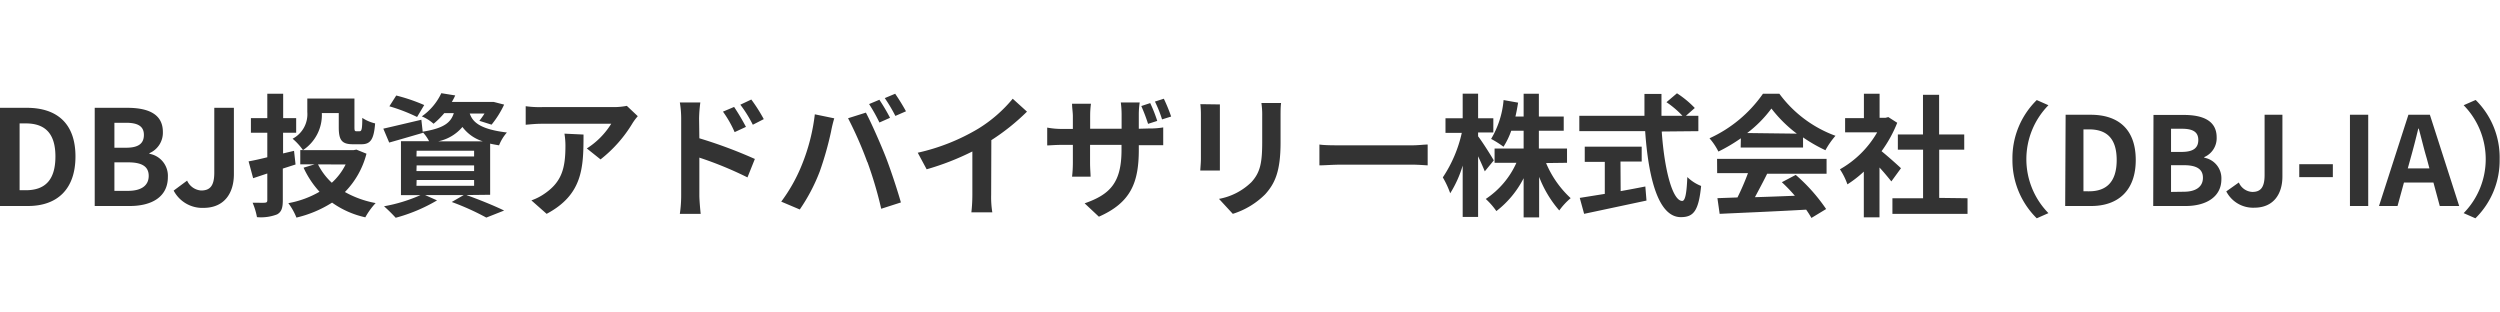
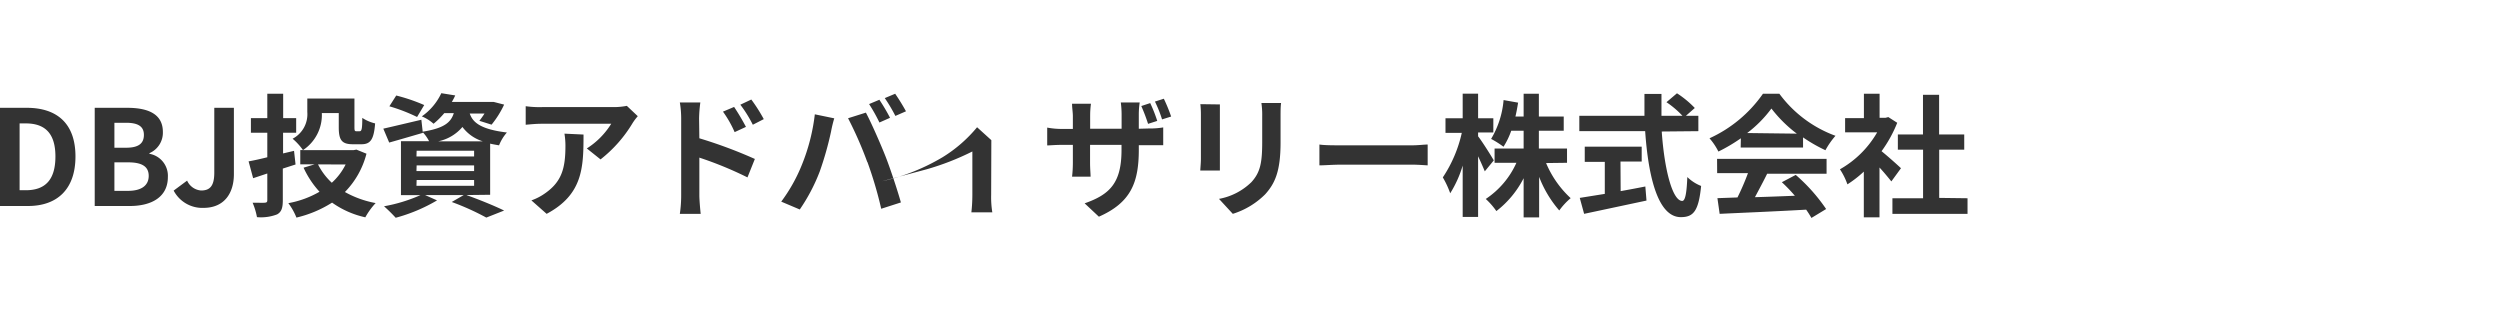
<svg xmlns="http://www.w3.org/2000/svg" viewBox="0 0 280.58 35">
  <defs>
    <style>.a{fill:#333;}</style>
  </defs>
-   <path class="a" d="M0,23.12H3.14c3.25,0,5.33-1.85,5.33-5.56S6.39,12.1,3,12.1H0Zm2.2-1.77v-7.5h.69c2.05,0,3.33,1,3.33,3.71S5,21.35,2.89,21.35Zm8.43,1.77h3.94c2.43,0,4.27-1,4.27-3.25a2.51,2.51,0,0,0-2.07-2.61v-.07a2.5,2.5,0,0,0,1.51-2.38c0-2.06-1.73-2.71-4-2.71H10.63Zm2.21-6.54v-2.8h1.31c1.32,0,2,.39,2,1.36s-.61,1.44-2,1.44Zm0,4.84v-3.2h1.53c1.52,0,2.32.44,2.32,1.52s-.82,1.68-2.32,1.68Zm10,1.91c2.37,0,3.41-1.7,3.41-3.77V12.1h-2.2v7.28c0,1.52-.51,2-1.48,2A1.87,1.87,0,0,1,21,20.27l-1.51,1.12A3.63,3.63,0,0,0,22.86,23.33Zm10.33-4.87L33,16.93l-1.23.29V14.9h1.47V13.26H31.78V10.52H30v2.74H28.16V14.9H30v2.75c-.81.2-1.52.36-2.1.46L28.41,20,30,19.47v3c0,.21-.08.26-.27.28s-.82,0-1.38,0a7.58,7.58,0,0,1,.49,1.62,5,5,0,0,0,2.26-.31c.48-.27.64-.7.64-1.58V18.92Zm5.62,0a6.9,6.9,0,0,1-1.55,2.05,7.25,7.25,0,0,1-1.55-2.06ZM40,16.79l-.32.06H34a4.72,4.72,0,0,0,2.12-4.16h1.9V14.3c0,1.46.37,1.89,1.6,1.89h.94c1,0,1.4-.5,1.54-2.34a4.49,4.49,0,0,1-1.44-.62c0,1.29-.08,1.5-.3,1.5H40c-.18,0-.22-.05-.22-.45V11.06H34.49v1.51a3.11,3.11,0,0,1-1.65,3A6.66,6.66,0,0,1,34,16.84h-.3v1.6h1.62l-1.25.38a10.4,10.4,0,0,0,1.79,2.7,10.77,10.77,0,0,1-3.5,1.28,7,7,0,0,1,.91,1.62,13,13,0,0,0,4-1.68A10.18,10.18,0,0,0,41,24.39a8,8,0,0,1,1.16-1.6,11.14,11.14,0,0,1-3.45-1.24,9.51,9.51,0,0,0,2.42-4.3Zm7.61-5a20,20,0,0,0-3.14-1.07l-.77,1.21a19.22,19.22,0,0,1,3.11,1.2Zm-.85,8.41h6.45v.65H46.74Zm0-1.64h6.45v.64H46.74Zm0-1.64h6.45v.64H46.74Zm2.43-1.06a4.86,4.86,0,0,0,2.71-1.61,4.53,4.53,0,0,0,2.28,1.61Zm5.82,6V16.12c.3.07.63.13,1,.19a4.93,4.93,0,0,1,.88-1.44c-3-.36-3.84-1.16-4.17-2.13h1.66a9.34,9.34,0,0,1-.58.82l1.37.43a10.75,10.75,0,0,0,1.41-2.25l-1.17-.3-.27,0H50.71a6.31,6.31,0,0,0,.38-.73l-1.56-.25a6.57,6.57,0,0,1-2.19,2.6,4.67,4.67,0,0,1,1.32.83,9,9,0,0,0,1.2-1.19h1.07c-.33,1.06-1.12,1.7-3.49,2.08l-.15-1.34c-1.57.37-3.17.75-4.27,1L43.68,16c1.11-.31,2.5-.72,3.78-1.09l0-.06a4.46,4.46,0,0,1,.7,1H45v6.05h2.19a17.75,17.75,0,0,1-4.09,1.25,17.67,17.67,0,0,1,1.31,1.29,18.57,18.57,0,0,0,4.64-1.95l-1.35-.6h4.35l-1.35.78a28.77,28.77,0,0,1,3.88,1.75l2-.79c-1-.49-2.72-1.2-4.24-1.74Zm8.34-6.86a8.55,8.55,0,0,1,.11,1.34c0,2.44-.36,4-2.25,5.33a6.18,6.18,0,0,1-1.57.82L61.35,24c4.07-2.17,4.14-5.21,4.14-8.9Zm7-3.12a7.55,7.55,0,0,1-1.5.14h-8A11.08,11.08,0,0,1,59,11.92V14c.7-.06,1.19-.11,1.82-.11H68.6a8.73,8.73,0,0,1-2.74,2.77l1.54,1.23A14.88,14.88,0,0,0,71,13.81a6.2,6.2,0,0,1,.58-.77Zm15.37,1.49a18.15,18.15,0,0,0-1.4-2.2l-1.23.58A14.26,14.26,0,0,1,84.49,14Zm-2,.87A25.86,25.86,0,0,0,82.39,12l-1.25.53a12.18,12.18,0,0,1,1.31,2.3Zm-5.26-.94a15.58,15.58,0,0,1,.14-1.8H76.3a10.84,10.84,0,0,1,.15,1.8v8.56A14.21,14.21,0,0,1,76.3,24h2.34c-.07-.61-.15-1.65-.15-2.07V17.69a40.85,40.85,0,0,1,5.4,2.22l.83-2.07a52.29,52.29,0,0,0-6.23-2.32Zm20.25-2.11-1.17.49a19,19,0,0,1,1.16,2.07l1.19-.53a21.4,21.4,0,0,0-1.18-2Zm1.76-.67-1.17.49a17.37,17.37,0,0,1,1.19,2l1.19-.52A22.94,22.94,0,0,0,100.5,10.57ZM90,18.49a18.31,18.31,0,0,1-2.32,4.14l2.08.88A20.23,20.23,0,0,0,92,19.25a36.33,36.33,0,0,0,1.27-4.48,14.39,14.39,0,0,1,.36-1.49l-2.18-.45A21.75,21.75,0,0,1,90,18.49Zm7.35-.31a43.85,43.85,0,0,1,1.55,5.25l2.21-.71c-.42-1.48-1.21-3.86-1.74-5.2s-1.58-3.74-2.19-4.88l-2,.63a42.57,42.57,0,0,1,2.15,4.9Zm13.91-2.45a24.36,24.36,0,0,0,4-3.2l-1.6-1.45a15.63,15.63,0,0,1-3.88,3.37,23,23,0,0,1-6.78,2.69L104,19a29.4,29.4,0,0,0,5.13-2v4.88a17.92,17.92,0,0,1-.11,1.95h2.35a10.54,10.54,0,0,1-.13-1.95Zm20.18-2.65a18.62,18.62,0,0,0-.82-2l-1,.32a13.59,13.59,0,0,1,.8,2Zm-1.56.49a16.23,16.23,0,0,0-.79-2l-1,.33a19.87,19.87,0,0,1,.76,2Zm-2.07.88V12.87a9,9,0,0,1,.1-1.37h-2.12a10.51,10.51,0,0,1,.09,1.37v1.58h-3.53V13a10.24,10.24,0,0,1,.09-1.36h-2.12c0,.45.08.89.09,1.34v1.49h-1.27a8.69,8.69,0,0,1-1.61-.15v2c.33,0,.87-.06,1.61-.06h1.27v2a13.64,13.64,0,0,1-.09,1.57h2.08c0-.3-.06-.9-.06-1.57v-2h3.53v.56c0,3.67-1.27,5-4.14,6l1.6,1.5c3.6-1.59,4.48-3.84,4.48-7.53v-.49h1.11c.78,0,1.3,0,1.63,0v-2a9,9,0,0,1-1.64.12Zm6.91-2.76a10.88,10.88,0,0,1,.06,1.14v5c0,.45-.06,1-.07,1.31h2.2c0-.34,0-.92,0-1.29v-5c0-.48,0-.81,0-1.13Zm6.85-.13a9.25,9.25,0,0,1,.09,1.49v2.83c0,2.33-.19,3.44-1.21,4.56a7,7,0,0,1-3.64,1.88L138.36,24A8.87,8.87,0,0,0,142,21.8c1.1-1.22,1.72-2.59,1.72-5.8V13.05c0-.59,0-1.07.06-1.49Zm6.51,7c.55,0,1.55-.08,2.4-.08h8c.63,0,1.39.06,1.75.08V16.22c-.39,0-1.06.09-1.75.09h-8c-.77,0-1.86,0-2.4-.09ZM167.65,18c-.24-.43-1.32-2.15-1.76-2.7v-.43h1.71V13.27h-1.71V10.51h-1.73v2.76h-1.93v1.64h1.83a14.77,14.77,0,0,1-2.13,5,10.31,10.31,0,0,1,.83,1.78,12.42,12.42,0,0,0,1.4-3.11v5.77h1.73V17.54c.3.63.58,1.27.75,1.69Zm8.22.27v-1.6h-3.16v-2h2.79V13.08h-2.79V10.52H171v2.56h-.92c.12-.51.21-1,.3-1.56l-1.63-.29a10.18,10.18,0,0,1-1.4,4.36,10.52,10.52,0,0,1,1.39.88,8.54,8.54,0,0,0,.87-1.8H171v2h-3.26v1.6h2.45a9.56,9.56,0,0,1-3.44,4.06,8.06,8.06,0,0,1,1.19,1.36A10.88,10.88,0,0,0,171,20v4.4h1.74V19.85A12.66,12.66,0,0,0,175,23.62a7.63,7.63,0,0,1,1.28-1.38,11.34,11.34,0,0,1-2.76-3.94Zm6-.14h2.38V16.46h-6.39v1.71h2.25v3.59l-2.81.45.49,1.79,7-1.49-.13-1.58c-.91.18-1.86.36-2.77.52Zm8.74-3.41V13h-1.4l1-.88a11,11,0,0,0-2-1.65l-1.18,1A10.39,10.39,0,0,1,188.83,13h-2.36c0-.8,0-1.64,0-2.46h-1.91c0,.82,0,1.66,0,2.46h-7.31v1.72h7.39c.36,5.24,1.47,9.65,4,9.65,1.42,0,2-.68,2.28-3.5a4.65,4.65,0,0,1-1.55-1c-.07,1.89-.25,2.68-.57,2.68-1.08,0-2-3.44-2.3-7.79Zm5.48.21a13.63,13.63,0,0,0,2.72-2.75A14.9,14.9,0,0,0,201.66,15Zm-.73,1.63h7V15.42a17.34,17.34,0,0,0,2.51,1.44A9.1,9.1,0,0,1,206,15.24a13.62,13.62,0,0,1-6.3-4.72h-1.84a14.76,14.76,0,0,1-6,5,7,7,0,0,1,1,1.49,18.75,18.75,0,0,0,2.52-1.49Zm-2.64,2.87h3.46A27.75,27.75,0,0,1,195,22.16l-2.25.08L193,24c2.53-.12,6.21-.27,9.71-.47.21.3.41.61.59.93l1.65-1a19.7,19.7,0,0,0-3.41-3.83l-1.56.82a17.47,17.47,0,0,1,1.46,1.52c-1.52.06-3.05.12-4.48.16.44-.83.94-1.75,1.37-2.63H205V17.83H192.71Zm20.63-.55c-.31-.3-1.46-1.33-2.18-1.91a14.38,14.38,0,0,0,1.76-3.19l-1-.64-.31.08h-.67V10.52h-1.76v2.74h-2.11v1.59h3.6A11.13,11.13,0,0,1,206.5,19a7.61,7.61,0,0,1,.84,1.69,12.77,12.77,0,0,0,1.84-1.43v5.13h1.76V18.8c.51.55,1,1.15,1.33,1.56Zm4.29,3.33V16.8h2.81V15.09h-2.82V10.64h-1.81v4.45H213V16.8h2.83v5.45h-3.44V24h8.43V22.25Z" />
-   <path class="a" d="M228.59,24.5l1.31-.58a8.64,8.64,0,0,1,0-12.11l-1.31-.58a9.11,9.11,0,0,0-2.73,6.63A9.15,9.15,0,0,0,228.59,24.5Zm3.19-1.38h2.92c3,0,5-1.72,5-5.16s-1.94-5.08-5.06-5.08h-2.81Zm2.05-1.65V14.52h.63c1.91,0,3.1.94,3.1,3.44s-1.19,3.51-3.1,3.51Zm7.83,1.65h3.65c2.25,0,4-1,4-3a2.34,2.34,0,0,0-1.92-2.42v-.07a2.31,2.31,0,0,0,1.39-2.21c0-1.91-1.6-2.52-3.7-2.52h-3.39Zm2-6.07v-2.6h1.22c1.23,0,1.84.36,1.84,1.26s-.57,1.34-1.87,1.34Zm0,4.49v-3h1.43c1.41,0,2.15.42,2.15,1.41s-.76,1.57-2.15,1.57ZM253,23.31c2.2,0,3.16-1.58,3.16-3.5V12.88h-2v6.77c0,1.41-.47,1.89-1.37,1.89a1.73,1.73,0,0,1-1.52-1.06l-1.41,1A3.38,3.38,0,0,0,253,23.31Zm5.05-3.43h3.77V18.43h-3.77Zm5.69,3.24h2.05V12.88h-2.05Zm6.49-4.22.31-1.12c.3-1.06.6-2.23.87-3.35h.05c.31,1.11.58,2.29.9,3.35l.3,1.12Zm3.59,4.22H276l-3.29-10.24h-2.41L267,23.12h2.08l.72-2.63h3.31Zm4-11.89-1.32.58a8.64,8.64,0,0,1,0,12.11l1.32.58a9.1,9.1,0,0,0,2.72-6.64A9.07,9.07,0,0,0,277.86,11.23Z" />
+   <path class="a" d="M0,23.12H3.14c3.25,0,5.33-1.85,5.33-5.56S6.39,12.1,3,12.1H0Zm2.2-1.77v-7.5h.69c2.05,0,3.33,1,3.33,3.71S5,21.35,2.89,21.35Zm8.43,1.77h3.94c2.43,0,4.27-1,4.27-3.25a2.51,2.51,0,0,0-2.07-2.61v-.07a2.5,2.5,0,0,0,1.51-2.38c0-2.06-1.73-2.71-4-2.71H10.63Zm2.21-6.54v-2.8h1.31c1.32,0,2,.39,2,1.36s-.61,1.44-2,1.44Zm0,4.84v-3.2h1.53c1.52,0,2.32.44,2.32,1.52s-.82,1.68-2.32,1.68Zm10,1.91c2.37,0,3.41-1.7,3.41-3.77V12.1h-2.2v7.28c0,1.52-.51,2-1.48,2A1.87,1.87,0,0,1,21,20.27l-1.51,1.12A3.63,3.63,0,0,0,22.86,23.33Zm10.33-4.87L33,16.93l-1.23.29V14.9h1.47V13.26H31.78V10.52H30v2.74H28.16V14.9H30v2.75c-.81.2-1.52.36-2.1.46L28.41,20,30,19.47v3c0,.21-.08.26-.27.28s-.82,0-1.38,0a7.58,7.58,0,0,1,.49,1.62,5,5,0,0,0,2.26-.31c.48-.27.64-.7.64-1.58V18.92Zm5.62,0a6.9,6.9,0,0,1-1.55,2.05,7.25,7.25,0,0,1-1.55-2.06ZM40,16.79l-.32.06H34a4.72,4.72,0,0,0,2.12-4.16h1.9V14.3c0,1.46.37,1.89,1.6,1.89h.94c1,0,1.4-.5,1.54-2.34a4.49,4.49,0,0,1-1.44-.62c0,1.29-.08,1.5-.3,1.5H40c-.18,0-.22-.05-.22-.45V11.06H34.49v1.51a3.11,3.11,0,0,1-1.65,3A6.66,6.66,0,0,1,34,16.84h-.3v1.6h1.62l-1.25.38a10.4,10.4,0,0,0,1.79,2.7,10.77,10.77,0,0,1-3.5,1.28,7,7,0,0,1,.91,1.62,13,13,0,0,0,4-1.68A10.18,10.18,0,0,0,41,24.39a8,8,0,0,1,1.16-1.6,11.14,11.14,0,0,1-3.45-1.24,9.51,9.51,0,0,0,2.42-4.3Zm7.61-5a20,20,0,0,0-3.14-1.07l-.77,1.21a19.22,19.22,0,0,1,3.11,1.2Zm-.85,8.41h6.45v.65H46.74Zm0-1.64h6.45v.64H46.74Zm0-1.64h6.45v.64H46.74Zm2.43-1.06a4.86,4.86,0,0,0,2.71-1.61,4.53,4.53,0,0,0,2.28,1.61Zm5.82,6V16.12c.3.07.63.13,1,.19a4.93,4.93,0,0,1,.88-1.44c-3-.36-3.84-1.16-4.17-2.13h1.66a9.34,9.34,0,0,1-.58.82l1.37.43a10.75,10.75,0,0,0,1.41-2.25l-1.17-.3-.27,0H50.71a6.31,6.31,0,0,0,.38-.73l-1.56-.25a6.57,6.57,0,0,1-2.19,2.6,4.67,4.67,0,0,1,1.32.83,9,9,0,0,0,1.2-1.19h1.07c-.33,1.06-1.12,1.7-3.49,2.08l-.15-1.34c-1.57.37-3.17.75-4.27,1L43.68,16c1.11-.31,2.5-.72,3.78-1.09l0-.06a4.46,4.46,0,0,1,.7,1H45v6.05h2.19a17.75,17.75,0,0,1-4.09,1.25,17.67,17.67,0,0,1,1.31,1.29,18.57,18.57,0,0,0,4.64-1.95l-1.35-.6h4.35l-1.35.78a28.77,28.77,0,0,1,3.88,1.75l2-.79c-1-.49-2.72-1.2-4.24-1.74Zm8.34-6.86a8.55,8.55,0,0,1,.11,1.34c0,2.44-.36,4-2.25,5.33a6.18,6.18,0,0,1-1.57.82L61.35,24c4.07-2.17,4.14-5.21,4.14-8.9Zm7-3.12a7.55,7.55,0,0,1-1.5.14h-8A11.08,11.08,0,0,1,59,11.92V14c.7-.06,1.19-.11,1.82-.11H68.6a8.73,8.73,0,0,1-2.74,2.77l1.54,1.23A14.88,14.88,0,0,0,71,13.81a6.2,6.2,0,0,1,.58-.77Zm15.37,1.49a18.15,18.15,0,0,0-1.4-2.2l-1.23.58A14.26,14.26,0,0,1,84.49,14Zm-2,.87A25.86,25.86,0,0,0,82.39,12l-1.25.53a12.18,12.18,0,0,1,1.31,2.3Zm-5.26-.94a15.58,15.58,0,0,1,.14-1.8H76.3a10.84,10.84,0,0,1,.15,1.8v8.56A14.21,14.21,0,0,1,76.3,24h2.34c-.07-.61-.15-1.65-.15-2.07V17.69a40.85,40.85,0,0,1,5.4,2.22l.83-2.07a52.29,52.29,0,0,0-6.23-2.32Zm20.25-2.11-1.17.49a19,19,0,0,1,1.16,2.07l1.19-.53a21.4,21.4,0,0,0-1.18-2Zm1.76-.67-1.17.49a17.37,17.37,0,0,1,1.19,2l1.19-.52A22.94,22.94,0,0,0,100.5,10.57ZM90,18.49a18.31,18.31,0,0,1-2.32,4.14l2.08.88A20.23,20.23,0,0,0,92,19.25a36.33,36.33,0,0,0,1.27-4.48,14.39,14.39,0,0,1,.36-1.49l-2.18-.45A21.75,21.75,0,0,1,90,18.49Zm7.35-.31a43.85,43.85,0,0,1,1.55,5.25l2.21-.71c-.42-1.48-1.21-3.86-1.74-5.2s-1.58-3.74-2.19-4.88l-2,.63a42.57,42.57,0,0,1,2.15,4.9Zm13.91-2.45l-1.6-1.45a15.63,15.63,0,0,1-3.88,3.37,23,23,0,0,1-6.78,2.69L104,19a29.4,29.4,0,0,0,5.13-2v4.88a17.92,17.92,0,0,1-.11,1.95h2.35a10.54,10.54,0,0,1-.13-1.95Zm20.18-2.65a18.62,18.62,0,0,0-.82-2l-1,.32a13.59,13.59,0,0,1,.8,2Zm-1.56.49a16.23,16.23,0,0,0-.79-2l-1,.33a19.87,19.87,0,0,1,.76,2Zm-2.07.88V12.87a9,9,0,0,1,.1-1.37h-2.12a10.51,10.51,0,0,1,.09,1.37v1.58h-3.53V13a10.24,10.24,0,0,1,.09-1.36h-2.12c0,.45.08.89.09,1.34v1.49h-1.27a8.69,8.69,0,0,1-1.61-.15v2c.33,0,.87-.06,1.61-.06h1.27v2a13.64,13.64,0,0,1-.09,1.57h2.08c0-.3-.06-.9-.06-1.57v-2h3.53v.56c0,3.67-1.27,5-4.14,6l1.6,1.5c3.6-1.59,4.48-3.84,4.48-7.53v-.49h1.11c.78,0,1.3,0,1.63,0v-2a9,9,0,0,1-1.64.12Zm6.91-2.76a10.88,10.88,0,0,1,.06,1.14v5c0,.45-.06,1-.07,1.31h2.2c0-.34,0-.92,0-1.29v-5c0-.48,0-.81,0-1.13Zm6.85-.13a9.25,9.25,0,0,1,.09,1.49v2.83c0,2.33-.19,3.44-1.21,4.56a7,7,0,0,1-3.64,1.88L138.36,24A8.87,8.87,0,0,0,142,21.8c1.1-1.22,1.72-2.59,1.72-5.8V13.05c0-.59,0-1.07.06-1.49Zm6.51,7c.55,0,1.55-.08,2.4-.08h8c.63,0,1.39.06,1.75.08V16.22c-.39,0-1.06.09-1.75.09h-8c-.77,0-1.86,0-2.4-.09ZM167.65,18c-.24-.43-1.32-2.15-1.76-2.7v-.43h1.71V13.27h-1.71V10.51h-1.73v2.76h-1.93v1.64h1.83a14.77,14.77,0,0,1-2.13,5,10.31,10.31,0,0,1,.83,1.78,12.42,12.42,0,0,0,1.4-3.11v5.77h1.73V17.54c.3.63.58,1.27.75,1.69Zm8.22.27v-1.6h-3.16v-2h2.79V13.08h-2.79V10.52H171v2.56h-.92c.12-.51.21-1,.3-1.56l-1.63-.29a10.18,10.18,0,0,1-1.4,4.36,10.52,10.52,0,0,1,1.39.88,8.54,8.54,0,0,0,.87-1.8H171v2h-3.26v1.6h2.45a9.56,9.56,0,0,1-3.44,4.06,8.06,8.06,0,0,1,1.19,1.36A10.88,10.88,0,0,0,171,20v4.4h1.74V19.85A12.66,12.66,0,0,0,175,23.62a7.63,7.63,0,0,1,1.28-1.38,11.34,11.34,0,0,1-2.76-3.94Zm6-.14h2.38V16.46h-6.39v1.71h2.25v3.59l-2.81.45.49,1.79,7-1.49-.13-1.58c-.91.18-1.86.36-2.77.52Zm8.74-3.41V13h-1.4l1-.88a11,11,0,0,0-2-1.65l-1.18,1A10.39,10.39,0,0,1,188.83,13h-2.36c0-.8,0-1.64,0-2.46h-1.91c0,.82,0,1.66,0,2.46h-7.31v1.72h7.39c.36,5.24,1.47,9.65,4,9.65,1.42,0,2-.68,2.28-3.5a4.65,4.65,0,0,1-1.55-1c-.07,1.89-.25,2.68-.57,2.68-1.08,0-2-3.44-2.3-7.79Zm5.48.21a13.63,13.63,0,0,0,2.72-2.75A14.9,14.9,0,0,0,201.66,15Zm-.73,1.63h7V15.42a17.34,17.34,0,0,0,2.51,1.44A9.1,9.1,0,0,1,206,15.24a13.62,13.62,0,0,1-6.3-4.72h-1.84a14.76,14.76,0,0,1-6,5,7,7,0,0,1,1,1.49,18.75,18.75,0,0,0,2.52-1.49Zm-2.64,2.87h3.46A27.75,27.75,0,0,1,195,22.16l-2.25.08L193,24c2.53-.12,6.21-.27,9.71-.47.21.3.41.61.59.93l1.65-1a19.7,19.7,0,0,0-3.41-3.83l-1.56.82a17.47,17.47,0,0,1,1.46,1.52c-1.52.06-3.05.12-4.48.16.44-.83.94-1.75,1.37-2.63H205V17.83H192.71Zm20.63-.55c-.31-.3-1.46-1.33-2.18-1.91a14.38,14.38,0,0,0,1.76-3.19l-1-.64-.31.08h-.67V10.52h-1.76v2.74h-2.11v1.59h3.6A11.13,11.13,0,0,1,206.5,19a7.61,7.61,0,0,1,.84,1.69,12.77,12.77,0,0,0,1.84-1.43v5.13h1.76V18.8c.51.55,1,1.15,1.33,1.56Zm4.29,3.33V16.8h2.81V15.09h-2.82V10.64h-1.81v4.45H213V16.8h2.83v5.45h-3.44V24h8.43V22.25Z" />
</svg>